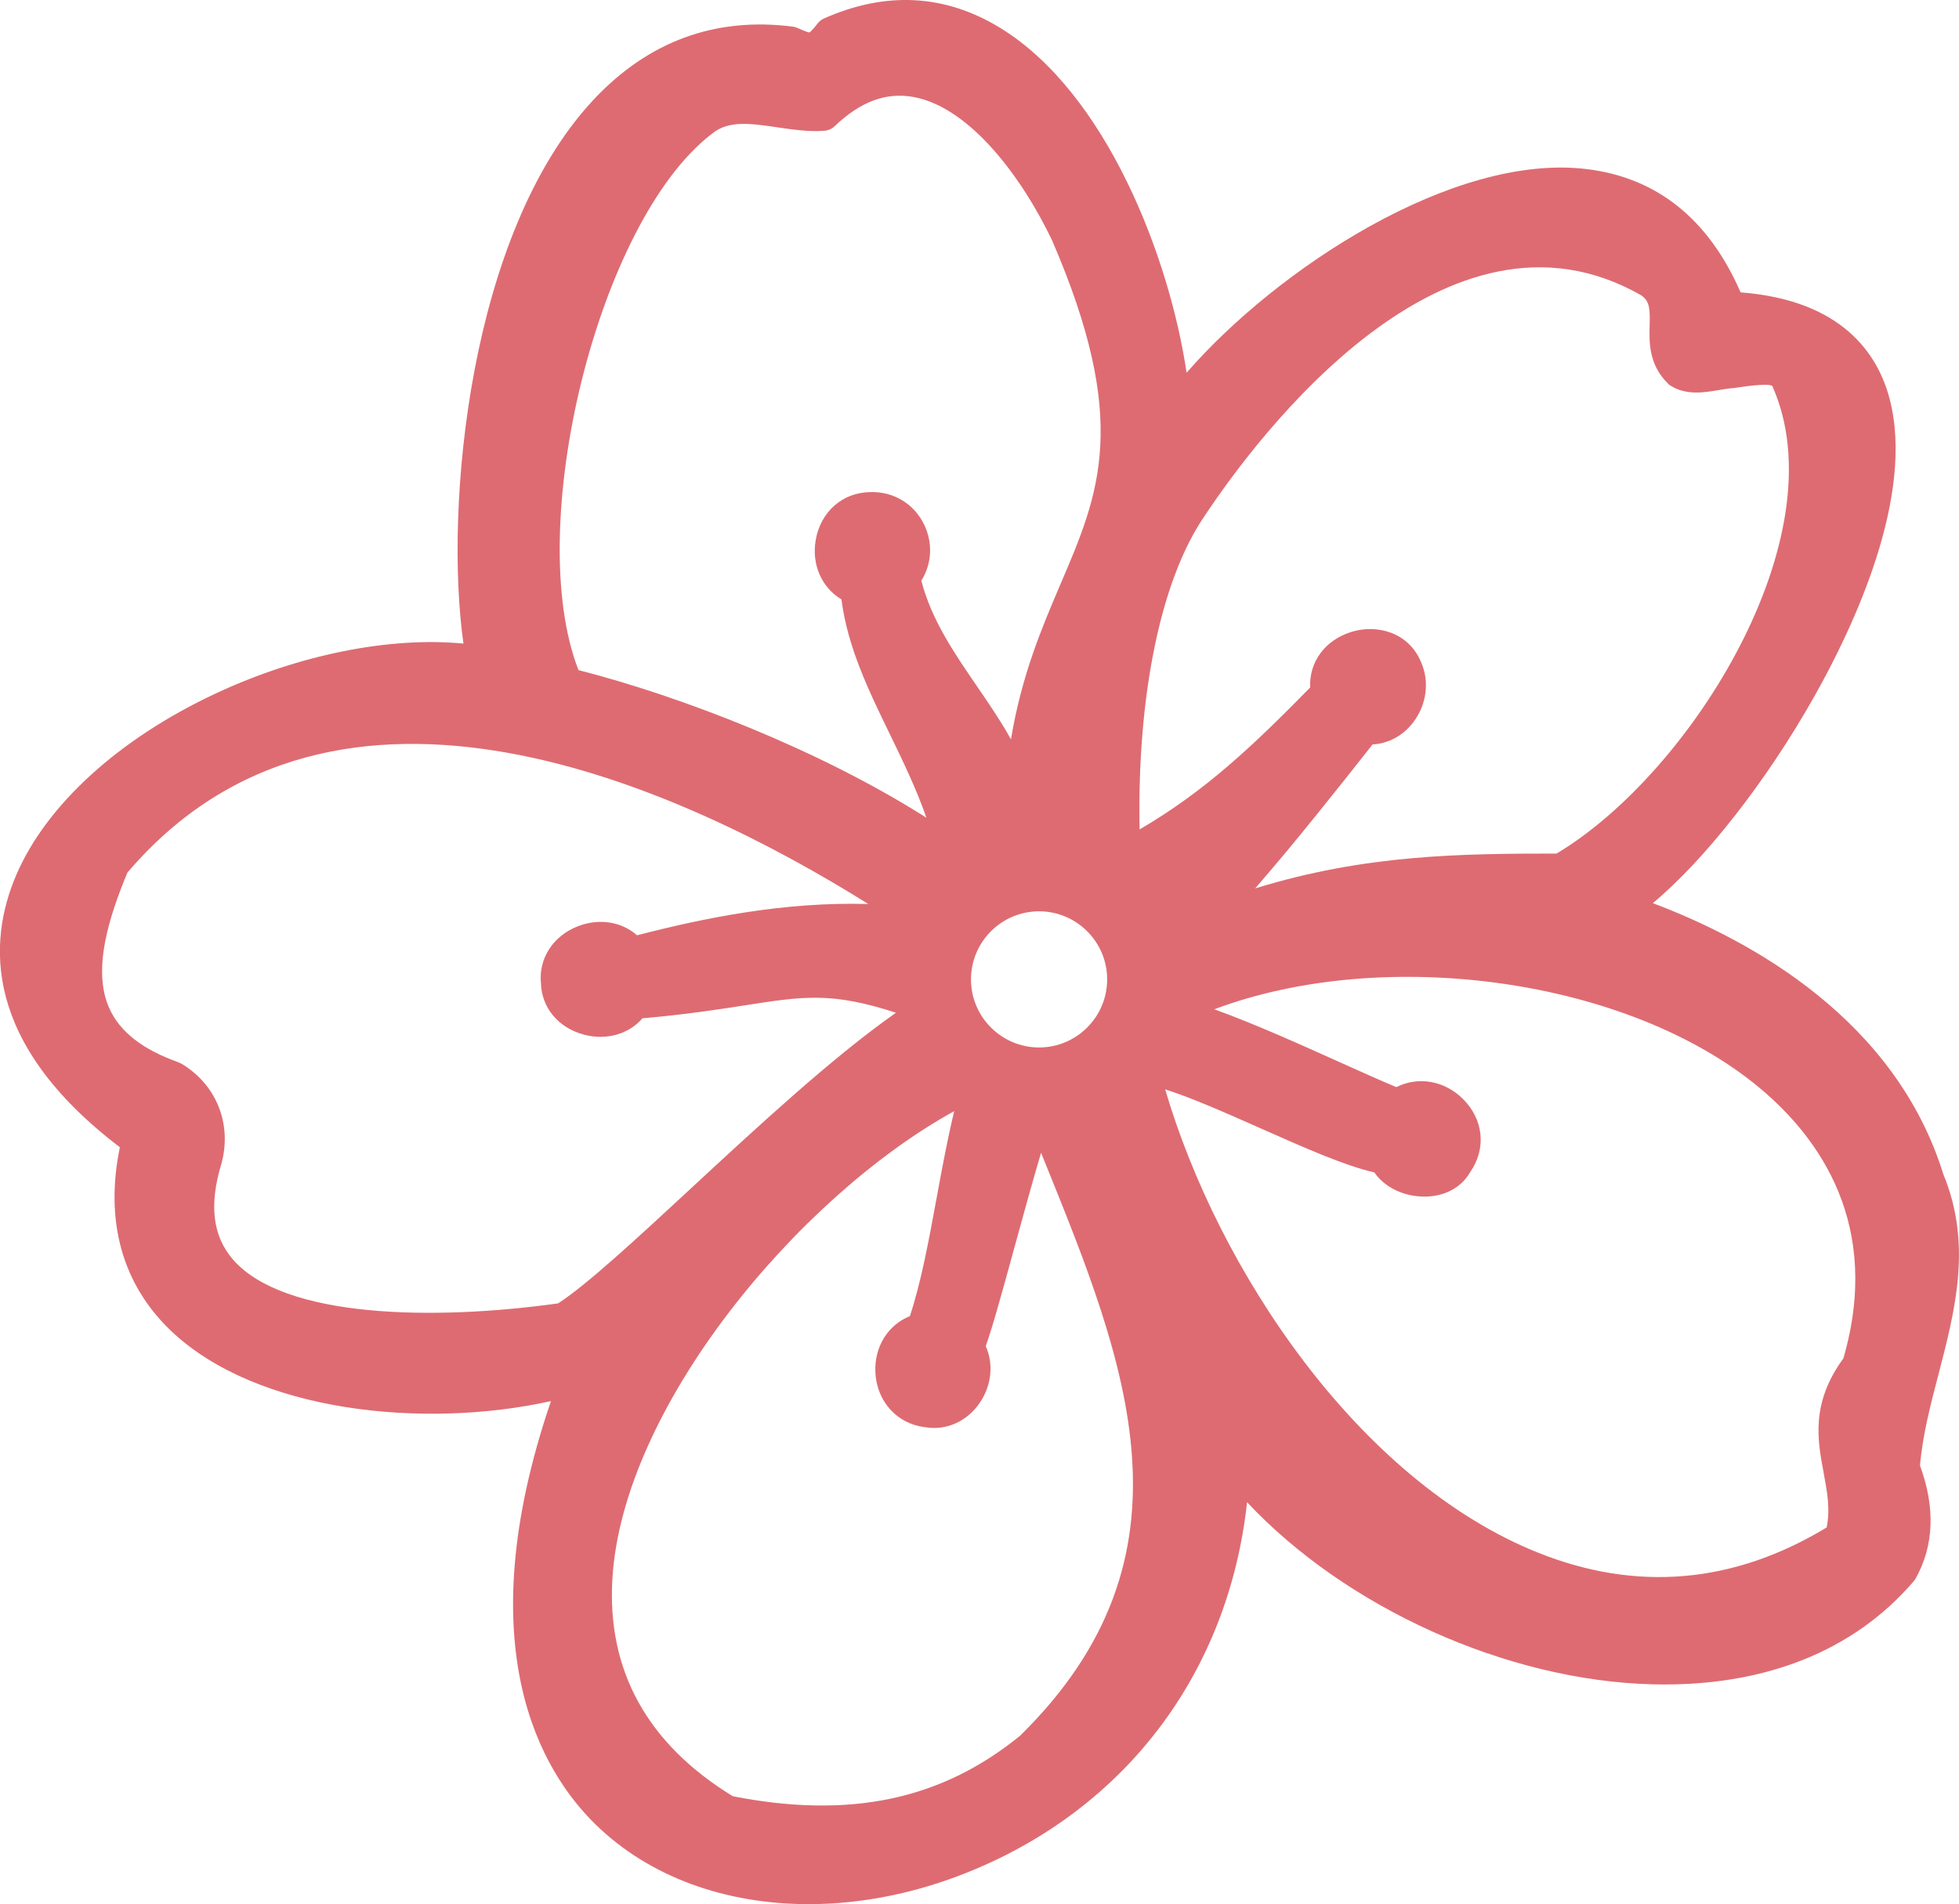
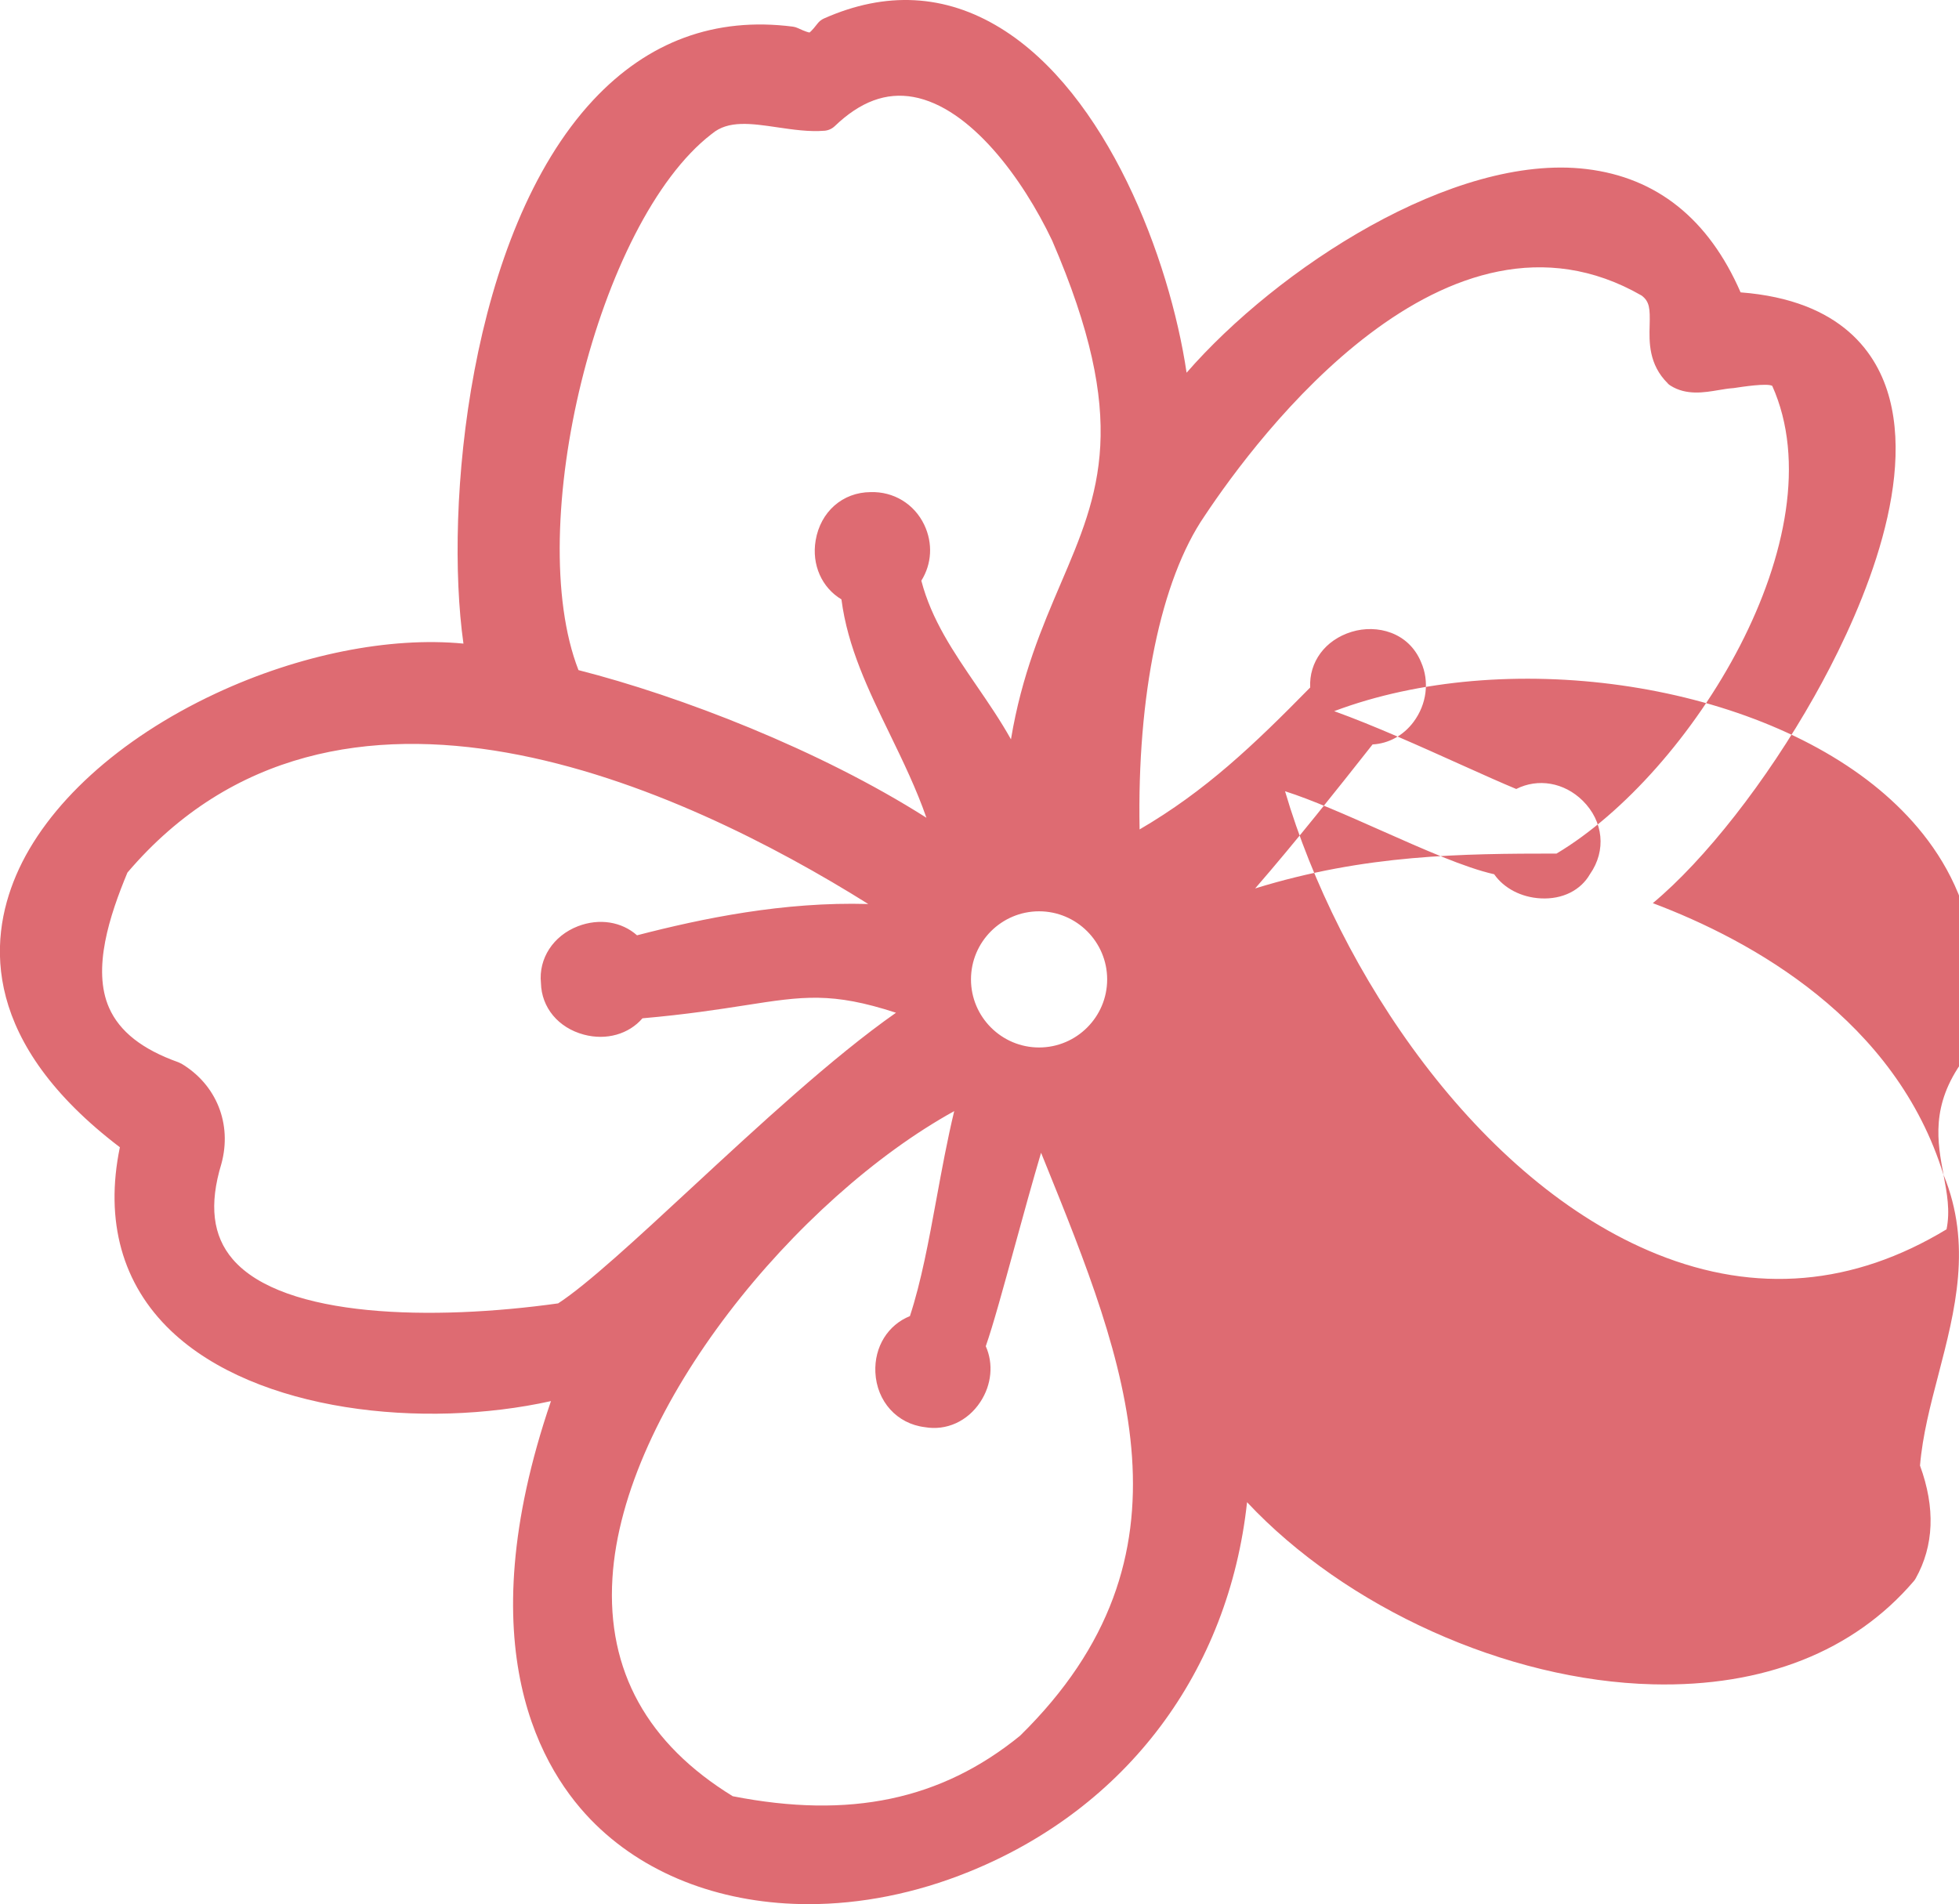
<svg xmlns="http://www.w3.org/2000/svg" id="Capa_2" viewBox="0 0 295.47 287.24">
  <defs>
    <style>      .cls-1 {        fill: #de6b72;      }    </style>
  </defs>
-   <path class="cls-1" d="M293.14,177.23c-7.19-23.38-28.92-35.37-43.85-41,7.8-6.49,17.12-18.33,24.37-31.2,5.9-10.46,15.21-30.21,11.34-44.89-1.77-6.73-7.13-14.86-22.47-16.04-4.83-11.08-12.65-17.33-23.25-18.6-20.09-2.42-46.65,15.03-60.31,30.72-2.57-17.31-12.05-42.17-28.09-52-8.32-5.1-17.27-5.58-26.61-1.43-.38.17-.72.44-.97.77-.87,1.14-1.2,1.33-1.19,1.34-.13,0-.59-.11-1.77-.66-.23-.11-.48-.18-.74-.22-11.73-1.51-21.87,2.22-30.15,11.1-18.72,20.1-22.46,61.29-19.55,81.96-11.12-1.07-24.8,1.65-37.38,7.53-14.59,6.82-25.55,16.81-30.08,27.4-4.32,10.1-5.01,25.33,15.64,41.04-2.3,11.12.35,20.67,7.71,27.69,12.88,12.27,38.15,14.85,57.31,10.6-12.71,37.25-1.4,55.92,6.73,63.86,8.1,7.92,19.59,12.02,32.14,12.02,7.83,0,16.08-1.6,24.17-4.88,23.84-9.65,39.18-30.23,41.95-55.75,14.88,15.88,39.12,26.93,61.19,27.47,16.71.42,30.32-4.97,39.37-15.56.11-.12.2-.26.28-.4,2.77-4.94,2.99-10.67.66-17.03.38-4.54,1.55-9.04,2.79-13.78,2.5-9.61,5.09-19.54.76-30.09ZM275.06,222.2c.52,2.77,1.02,5.41.45,8.2-14.04,8.5-28.73,9.77-43.66,3.75-26.96-10.86-48.11-42.58-56.11-69.83,4.04,1.28,9.33,3.63,14.49,5.92,6.51,2.89,12.7,5.63,17.05,6.6,1.46,2.1,4.07,3.49,7.03,3.64,3.27.17,6.02-1.21,7.43-3.67,2.47-3.54,2.03-7.97-1.11-11.07-2.81-2.77-6.76-3.41-10.02-1.76-2.2-.91-5.07-2.2-8.32-3.66-6.04-2.72-13.14-5.92-19.14-8.08,25.62-9.64,62.39-4.7,82.26,11.87,9,7.51,18.46,20.66,12.62,40.79-4.95,6.78-3.9,12.37-2.96,17.31ZM27.32,160.43c-.14-.08-.29-.15-.44-.21-5.44-1.94-8.85-4.63-10.43-8.21-2.58-5.85.08-13.92,2.77-20.39,31.57-37.07,83.79-12.75,111.74,4.74-12.75-.37-24.95,2.15-34.88,4.72-2.31-2.05-5.68-2.61-8.91-1.37-3.73,1.44-5.96,4.87-5.58,8.58.09,3.7,2.62,6.74,6.47,7.77,3.4.91,6.78-.07,8.84-2.46,6.6-.58,11.49-1.34,15.47-1.96,8.78-1.37,13.08-2.04,22.77,1.12-9.55,6.69-20.81,17.13-30.91,26.48-8.05,7.46-15.66,14.51-20.05,17.36-18.82,2.63-41.43,2.25-49.08-6.66-3.02-3.52-3.59-8.21-1.71-14.39,1.64-6.01-.73-11.95-6.06-15.13ZM107.29,20.25s.06-.05.09-.07c2.45-2.07,5.9-1.56,9.9-.97,2.33.34,4.74.7,7.09.51.57-.05,1.11-.29,1.53-.69,3.87-3.71,7.75-5.15,11.88-4.4,8.57,1.57,16.44,12.25,20.91,21.65,11.78,27.27,7.15,38.07,1.3,51.74-2.8,6.55-5.89,13.76-7.51,23.5-1.58-2.83-3.39-5.47-5.17-8.07-3.49-5.1-6.8-9.94-8.35-15.86,1.58-2.52,1.77-5.64.44-8.43-1.51-3.16-4.63-5.04-8.1-4.93-4.22.03-7.55,2.96-8.28,7.29-.62,3.69.95,7.13,3.89,8.89.94,7.23,4.05,13.64,7.34,20.41,1.96,4.04,3.96,8.17,5.48,12.53-16.13-10.26-37.1-18.35-52.48-22.27-8.38-21.51,2.88-67.6,20.06-80.85ZM146.45,147.73c0-5.66,4.61-10.27,10.27-10.27s10.27,4.61,10.27,10.27-4.61,10.27-10.27,10.27-10.27-4.61-10.27-10.27ZM92.37,238.06c1.57-25.79,27.93-57.42,51.55-70.46-1.05,4.38-1.87,8.85-2.67,13.2-1.18,6.42-2.3,12.5-4.01,17.72-3.3,1.32-5.39,4.62-5.21,8.49.21,4.38,3.27,7.76,7.46,8.26,3.25.57,6.45-.88,8.37-3.8,1.72-2.61,2-5.78.82-8.41,1.1-3.13,2.63-8.73,4.38-15.1,1.26-4.61,2.64-9.61,3.96-14.08.17.43.34.85.52,1.28,12.37,30.56,24.05,59.43-3.69,86.66-11.9,9.68-25.68,12.58-43.33,9.12-12.89-7.91-19-18.96-18.15-32.87ZM251.54,57.84c.13.13.27.24.42.33,2.37,1.5,5.08,1.04,7.26.67.73-.12,1.42-.24,2.01-.28.08,0,.15-.01.23-.02,1.4-.21,5.05-.77,5.84-.34,10.11,22.55-12.21,58.42-32.53,70.55-14.19.01-28.81.11-45.46,5.26,6.16-7.09,12.39-14.98,17.71-21.72,2.41-.13,4.65-1.34,6.19-3.41,1.98-2.66,2.41-6.1,1.13-8.99-1.87-4.54-6.67-5.75-10.47-4.59-4.03,1.23-6.45,4.58-6.26,8.4-8.57,8.73-15.78,15.6-25.73,21.41-.39-20.17,3.19-37.64,9.78-47.25,0,0,.01-.02.02-.03,8.03-12.09,36.5-50.16,65.92-33.25,1.2.91,1.28,1.93,1.21,4.49-.07,2.49-.16,5.91,2.75,8.77Z" />
+   <path class="cls-1" d="M293.14,177.23c-7.19-23.38-28.92-35.37-43.85-41,7.8-6.49,17.12-18.33,24.37-31.2,5.9-10.46,15.21-30.21,11.34-44.89-1.77-6.73-7.13-14.86-22.47-16.04-4.83-11.08-12.65-17.33-23.25-18.6-20.09-2.42-46.65,15.03-60.31,30.72-2.57-17.31-12.05-42.17-28.09-52-8.32-5.1-17.27-5.58-26.61-1.43-.38.17-.72.44-.97.77-.87,1.14-1.2,1.33-1.19,1.34-.13,0-.59-.11-1.77-.66-.23-.11-.48-.18-.74-.22-11.73-1.51-21.87,2.22-30.15,11.1-18.72,20.1-22.46,61.29-19.55,81.96-11.12-1.07-24.8,1.65-37.38,7.53-14.59,6.82-25.55,16.81-30.08,27.4-4.32,10.1-5.01,25.33,15.64,41.04-2.3,11.12.35,20.67,7.71,27.69,12.88,12.27,38.15,14.85,57.31,10.6-12.71,37.25-1.4,55.92,6.73,63.86,8.1,7.92,19.59,12.02,32.14,12.02,7.83,0,16.08-1.6,24.17-4.88,23.84-9.65,39.18-30.23,41.95-55.75,14.88,15.88,39.12,26.93,61.19,27.47,16.71.42,30.32-4.97,39.37-15.56.11-.12.2-.26.28-.4,2.77-4.94,2.99-10.67.66-17.03.38-4.54,1.55-9.04,2.79-13.78,2.5-9.61,5.09-19.54.76-30.09Zc.52,2.77,1.02,5.41.45,8.2-14.04,8.5-28.73,9.77-43.66,3.75-26.96-10.86-48.11-42.58-56.11-69.83,4.04,1.28,9.33,3.63,14.49,5.92,6.51,2.89,12.7,5.63,17.05,6.6,1.46,2.1,4.07,3.49,7.03,3.64,3.27.17,6.02-1.21,7.43-3.67,2.47-3.54,2.03-7.97-1.11-11.07-2.81-2.77-6.76-3.41-10.02-1.76-2.2-.91-5.07-2.2-8.32-3.66-6.04-2.72-13.14-5.92-19.14-8.08,25.62-9.64,62.39-4.7,82.26,11.87,9,7.51,18.46,20.66,12.62,40.79-4.95,6.78-3.9,12.37-2.96,17.31ZM27.32,160.43c-.14-.08-.29-.15-.44-.21-5.44-1.94-8.85-4.63-10.43-8.21-2.58-5.85.08-13.92,2.77-20.39,31.57-37.07,83.79-12.75,111.74,4.74-12.75-.37-24.95,2.15-34.88,4.72-2.31-2.05-5.68-2.61-8.91-1.37-3.73,1.44-5.96,4.87-5.58,8.58.09,3.7,2.62,6.74,6.47,7.77,3.4.91,6.78-.07,8.84-2.46,6.6-.58,11.49-1.34,15.47-1.96,8.78-1.37,13.08-2.04,22.77,1.12-9.55,6.69-20.81,17.13-30.91,26.48-8.05,7.46-15.66,14.51-20.05,17.36-18.82,2.63-41.43,2.25-49.08-6.66-3.02-3.52-3.59-8.21-1.71-14.39,1.64-6.01-.73-11.95-6.06-15.13ZM107.29,20.25s.06-.05.09-.07c2.45-2.07,5.9-1.56,9.9-.97,2.33.34,4.74.7,7.09.51.57-.05,1.11-.29,1.53-.69,3.87-3.71,7.75-5.15,11.88-4.4,8.57,1.57,16.44,12.25,20.91,21.65,11.78,27.27,7.15,38.07,1.3,51.74-2.8,6.55-5.89,13.76-7.51,23.5-1.58-2.83-3.39-5.47-5.17-8.07-3.49-5.1-6.8-9.94-8.35-15.86,1.58-2.52,1.77-5.64.44-8.43-1.51-3.16-4.63-5.04-8.1-4.93-4.22.03-7.55,2.96-8.28,7.29-.62,3.69.95,7.13,3.89,8.89.94,7.23,4.05,13.64,7.34,20.41,1.96,4.04,3.96,8.17,5.48,12.53-16.13-10.26-37.1-18.35-52.48-22.27-8.38-21.51,2.88-67.6,20.06-80.85ZM146.45,147.73c0-5.66,4.61-10.27,10.27-10.27s10.27,4.61,10.27,10.27-4.61,10.27-10.27,10.27-10.27-4.61-10.27-10.27ZM92.37,238.06c1.57-25.79,27.93-57.42,51.55-70.46-1.05,4.38-1.87,8.85-2.67,13.2-1.18,6.42-2.3,12.5-4.01,17.72-3.3,1.32-5.39,4.62-5.21,8.49.21,4.38,3.27,7.76,7.46,8.26,3.25.57,6.45-.88,8.37-3.8,1.72-2.61,2-5.78.82-8.41,1.1-3.13,2.63-8.73,4.38-15.1,1.26-4.61,2.64-9.61,3.96-14.08.17.43.34.85.52,1.28,12.37,30.56,24.05,59.43-3.69,86.66-11.9,9.68-25.68,12.58-43.33,9.12-12.89-7.91-19-18.96-18.15-32.87ZM251.54,57.84c.13.13.27.24.42.33,2.37,1.5,5.08,1.04,7.26.67.73-.12,1.42-.24,2.01-.28.08,0,.15-.01.23-.02,1.4-.21,5.05-.77,5.84-.34,10.11,22.55-12.21,58.42-32.53,70.55-14.19.01-28.81.11-45.46,5.26,6.16-7.09,12.39-14.98,17.71-21.72,2.41-.13,4.65-1.34,6.19-3.41,1.98-2.66,2.41-6.1,1.13-8.99-1.87-4.54-6.67-5.75-10.47-4.59-4.03,1.23-6.45,4.58-6.26,8.4-8.57,8.73-15.78,15.6-25.73,21.41-.39-20.17,3.19-37.64,9.78-47.25,0,0,.01-.02.02-.03,8.03-12.09,36.5-50.16,65.92-33.25,1.2.91,1.28,1.93,1.21,4.49-.07,2.49-.16,5.91,2.75,8.77Z" />
</svg>